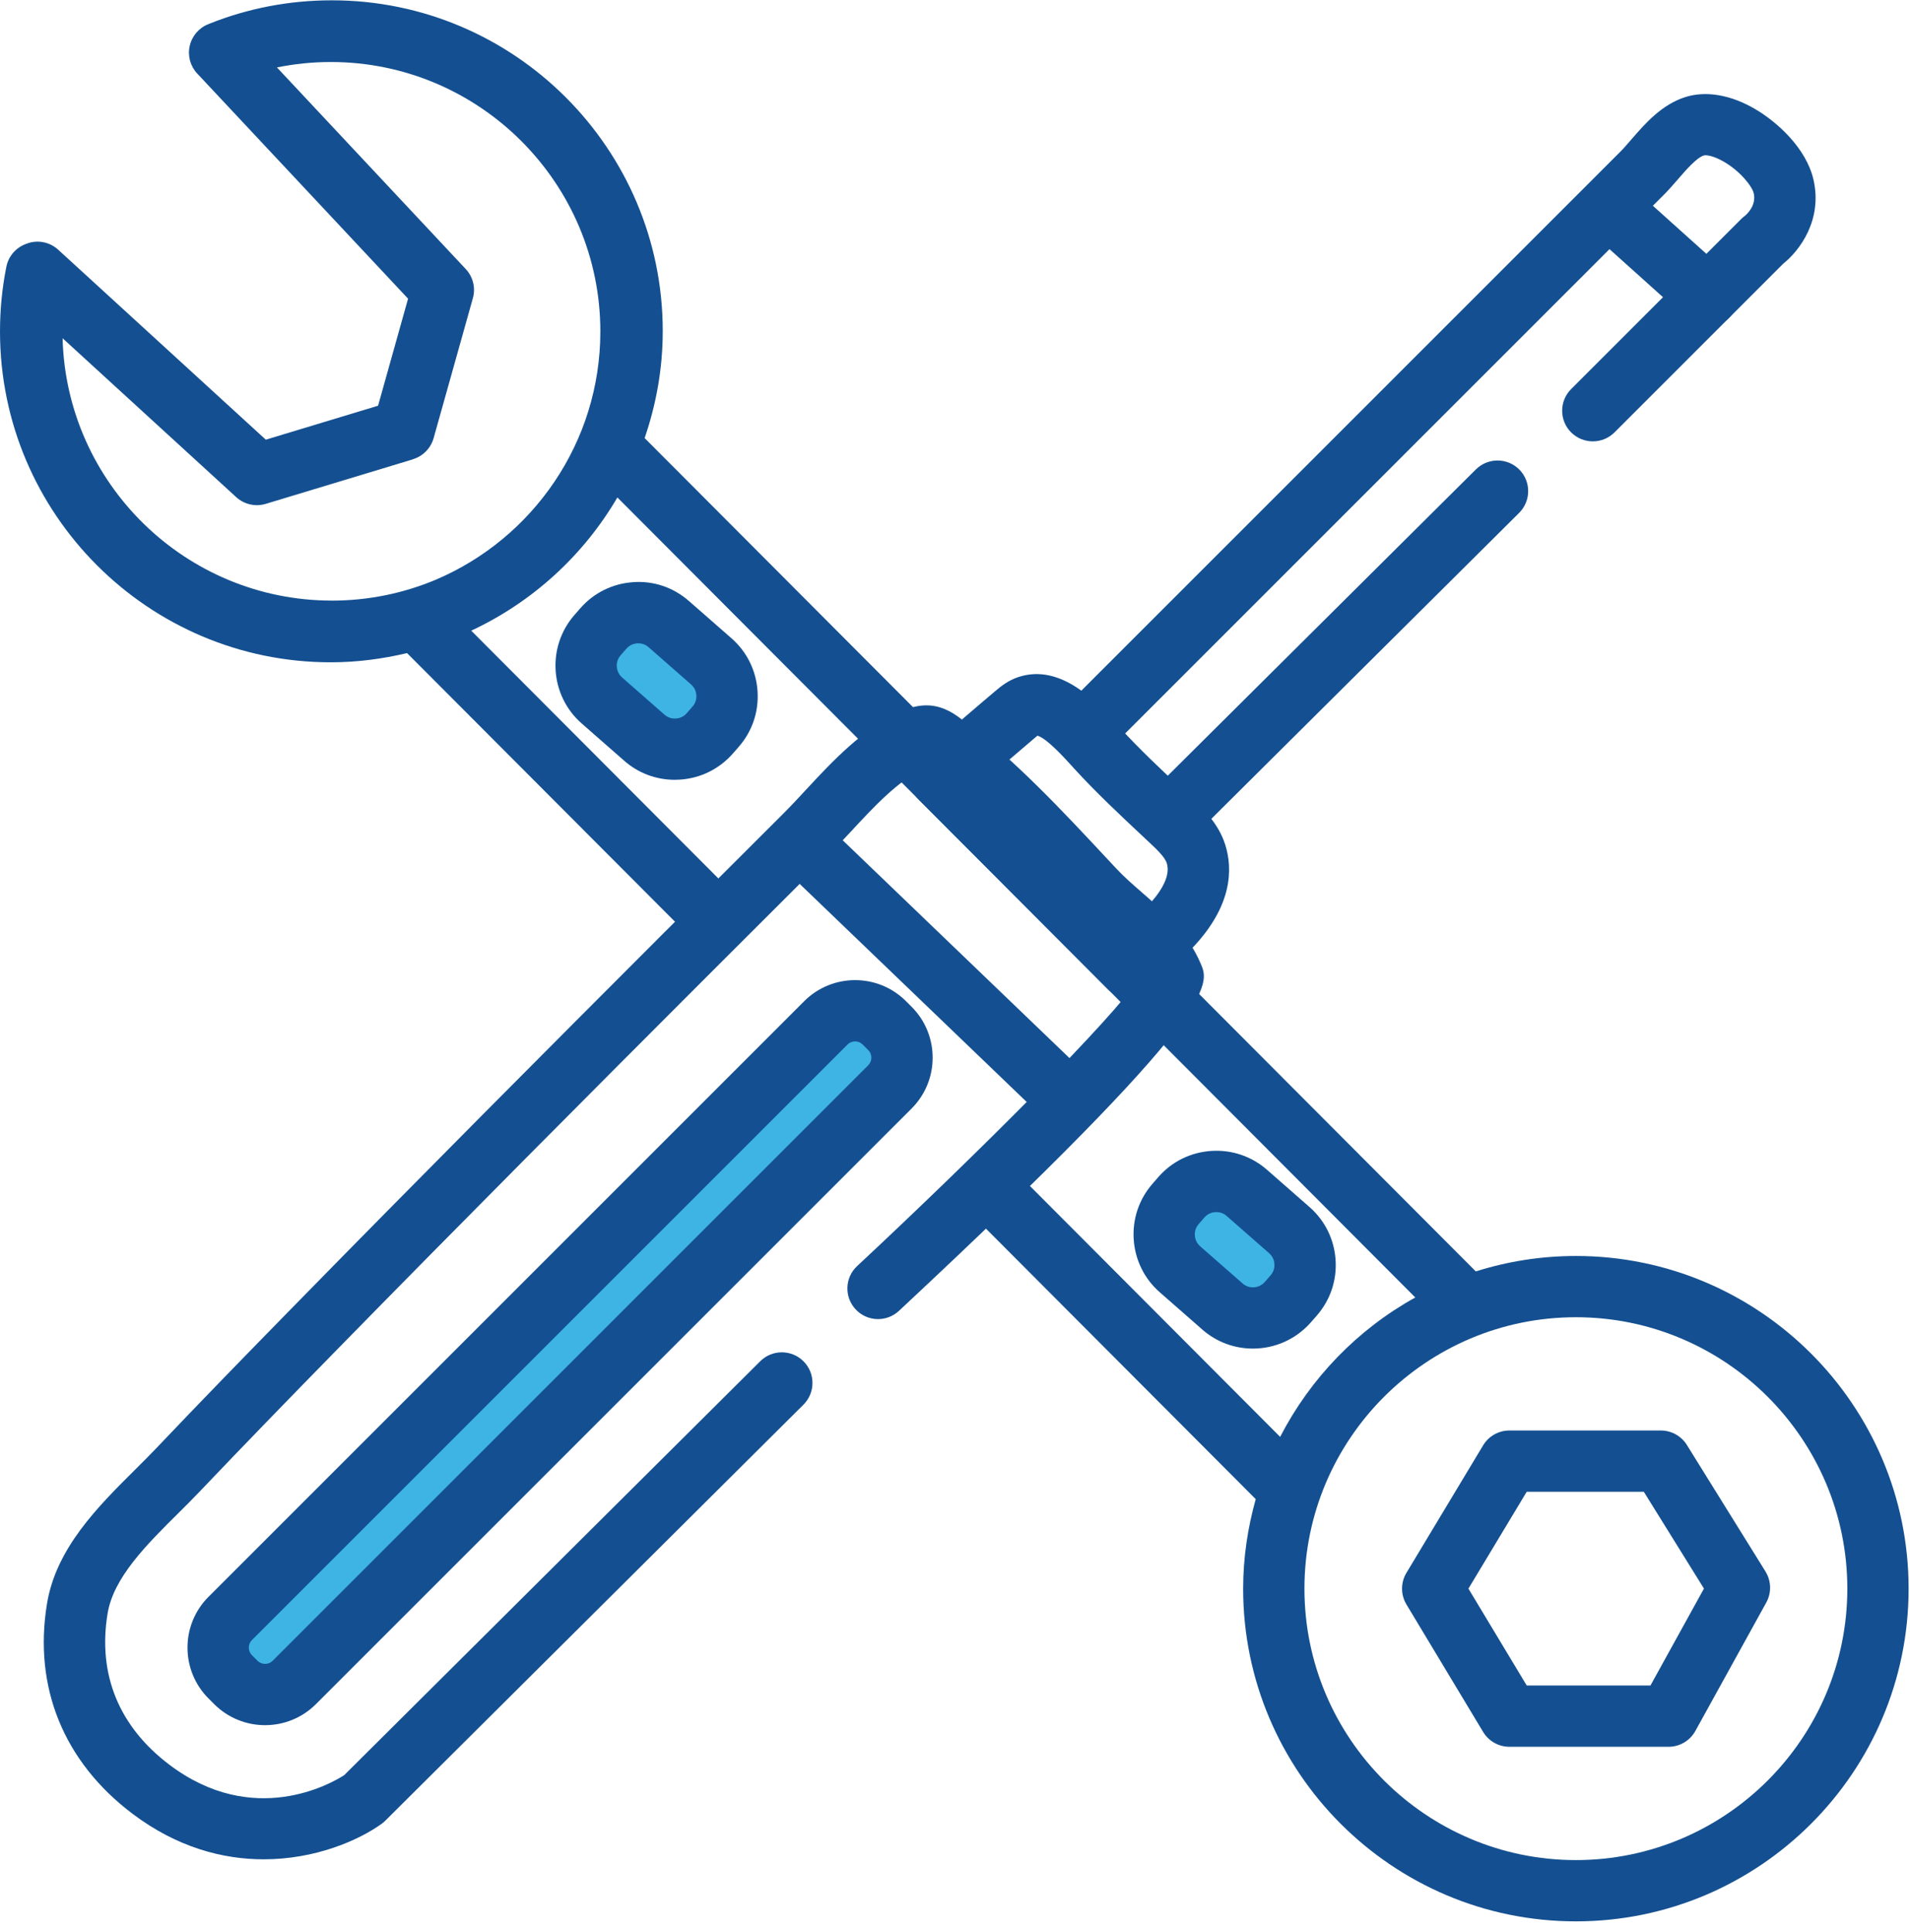
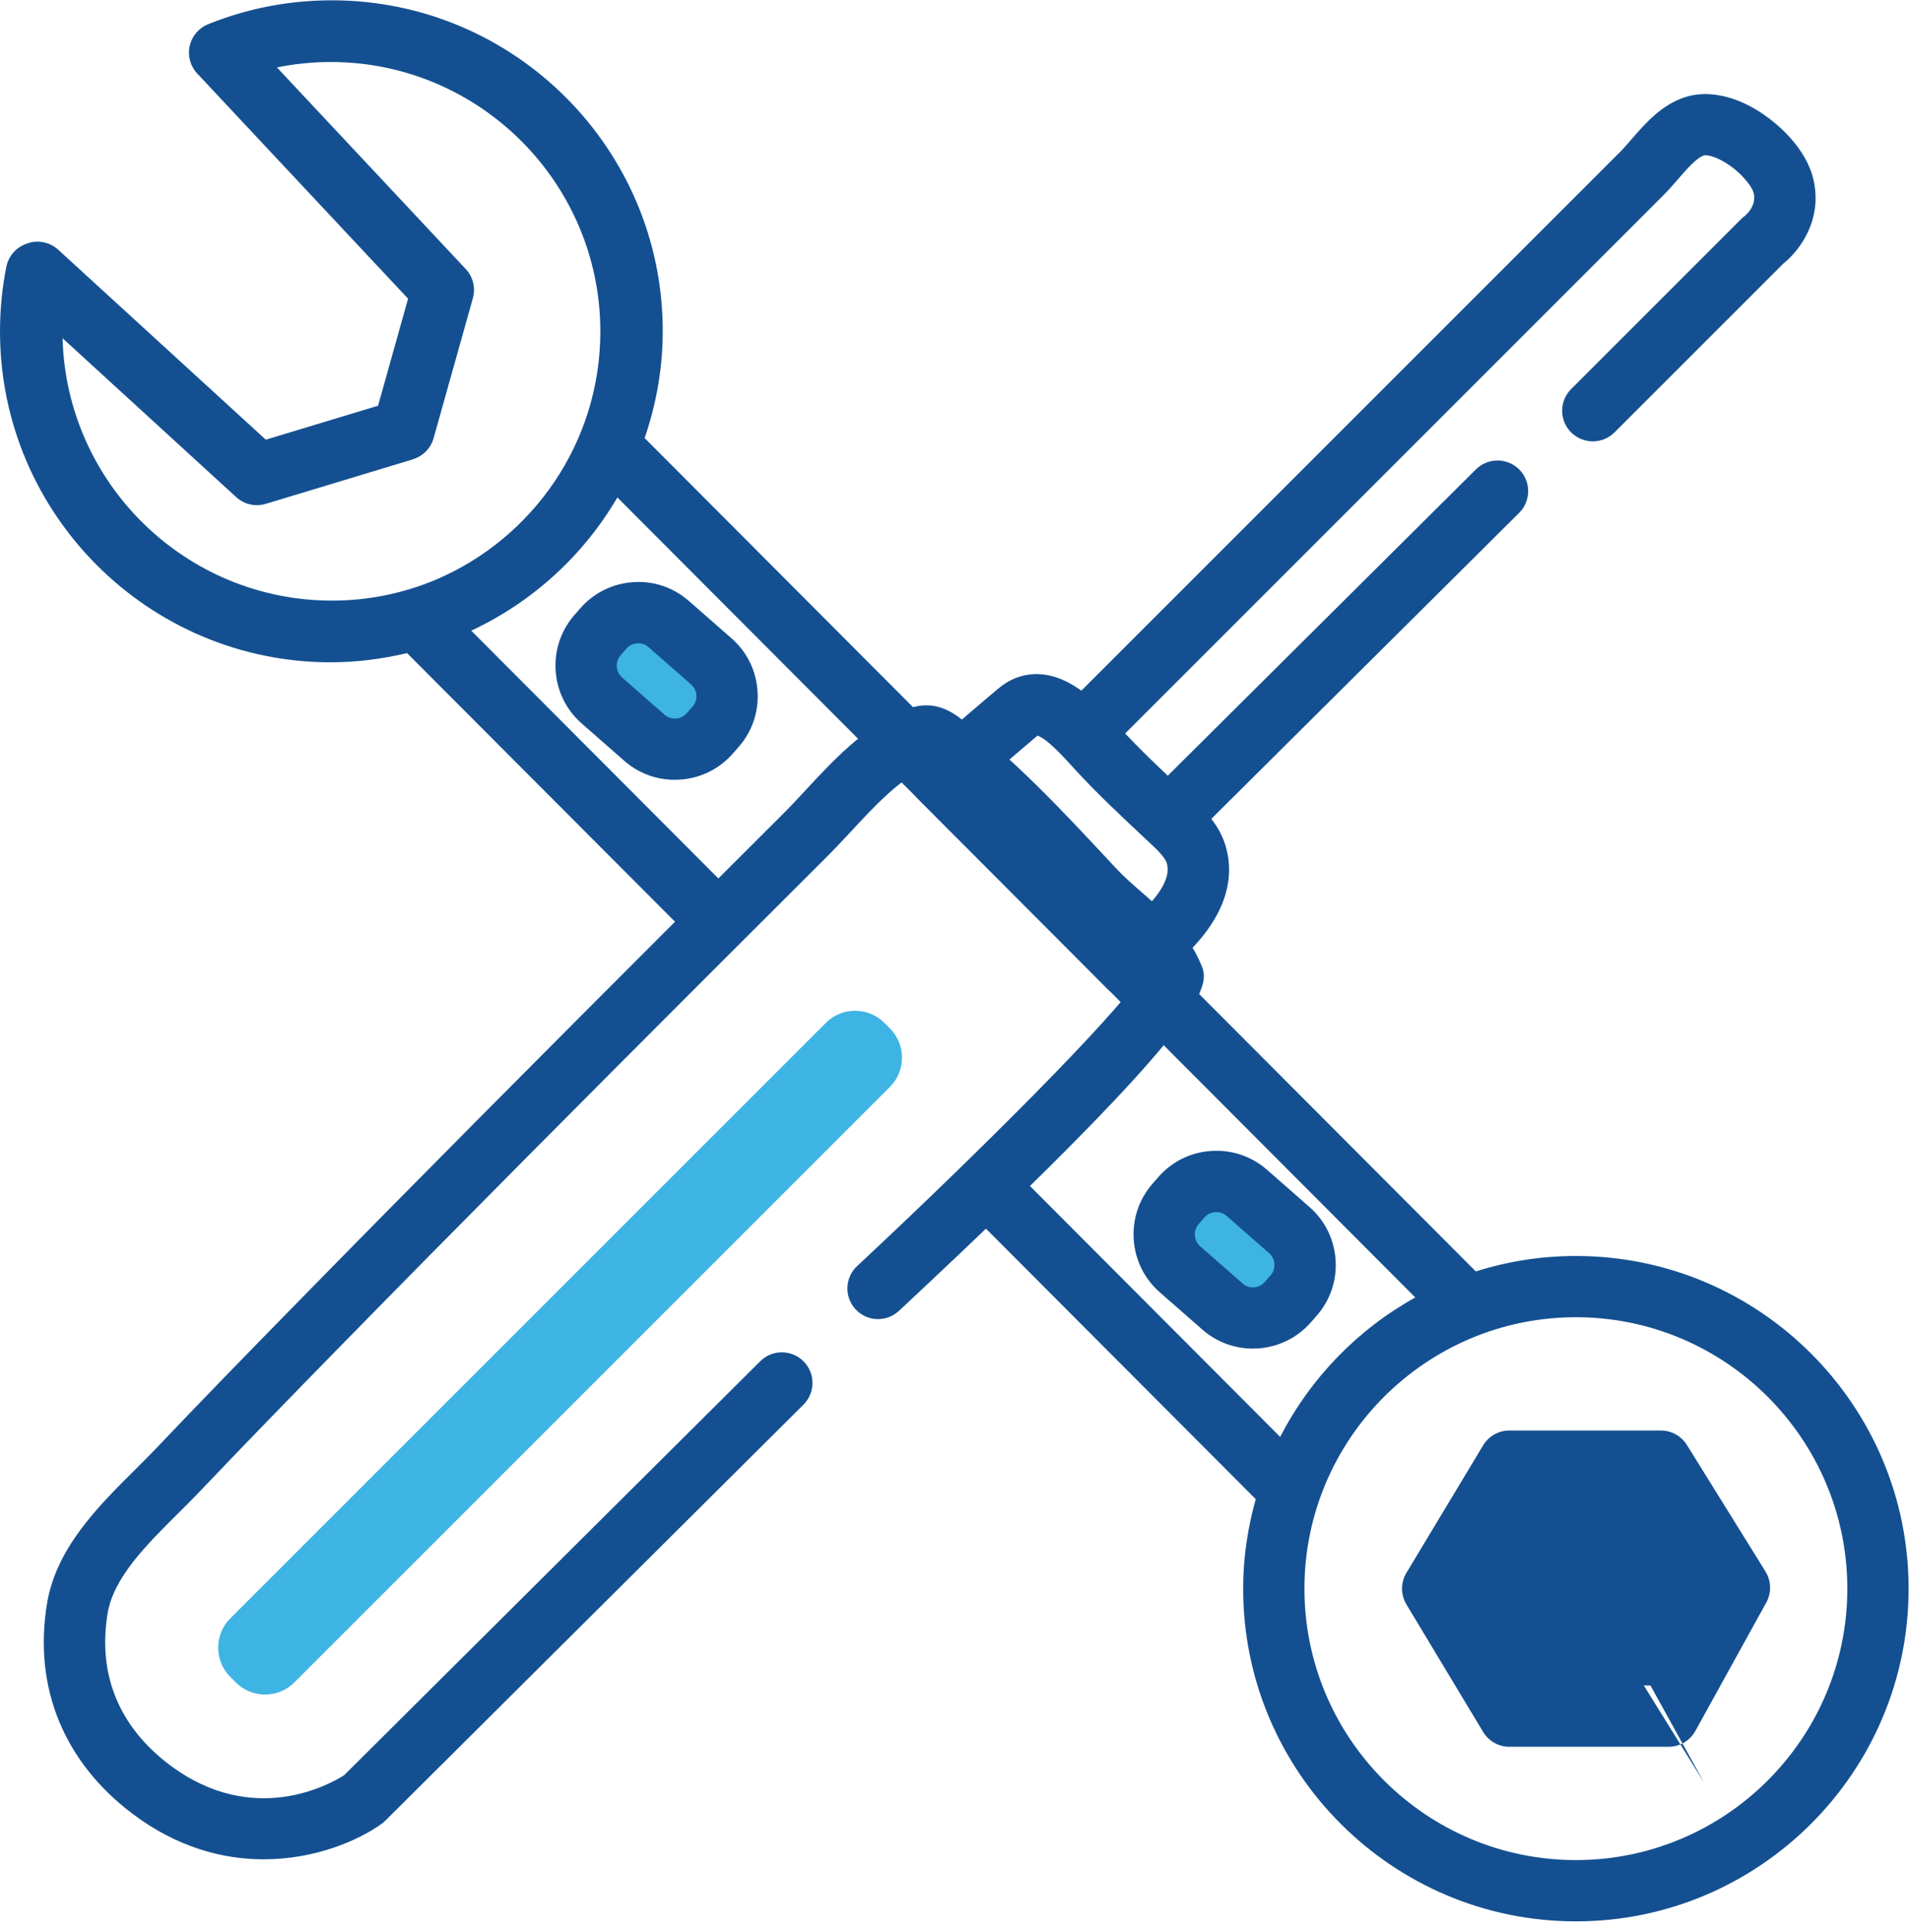
<svg xmlns="http://www.w3.org/2000/svg" height="86" viewBox="0 0 85 86" width="85">
  <g fill="none" fill-rule="evenodd" transform="translate(-0 .012)">
    <path d="m39.606 48.359-26.51 26.51c-.714.714-1.884.714-2.599 0l-.252-.252c-.714-.714-.714-1.883 0-2.598l26.511-26.51c.714-.714 1.883-.714 2.598 0l.252.252c.714.714.714 1.883 0 2.598" fill="#3eb4e4" />
    <g fill="#145091">
-       <path d="m38.054 46.337c-.121 0-.243.046-.334.137l-26.51 26.51c-.182.181-.182.488 0 .669l.252.252c.182.182.488.182.669 0l26.51-26.51c.182-.181.182-.489 0-.669l-.252-.252c-.091-.091-.212-.137-.335-.137m-26.257 30.432c-.821 0-1.639-.312-2.265-.936l-.252-.252c-1.248-1.248-1.248-3.279 0-4.526l26.511-26.51c1.249-1.246 3.278-1.248 4.526 0l.252.252c1.249 1.248 1.249 3.279 0 4.526l-26.51 26.51c-.624.624-1.444.936-2.263.936" />
      <path d="m48.741 33.401c-.349 0-.697-.134-.964-.4-.532-.532-.532-1.395 0-1.929l24.32-24.32c.167-.167.333-.36.505-.56.6-.692 1.345-1.555 2.413-1.888.904-.281 1.985-.099 3.049.512 1.015.583 2.316 1.762 2.64 3.165.412 1.788-.609 3.156-1.346 3.743l-7.509 7.509c-.533.531-1.395.531-1.929 0-.533-.532-.533-1.396 0-1.929l7.572-7.573c.051-.05.105-.096.162-.138.036-.03.523-.432.392-1.001-.069-.302-.587-.98-1.341-1.413-.503-.288-.805-.295-.879-.272-.325.101-.788.637-1.162 1.069-.217.251-.429.494-.64.703l-24.319 24.32c-.267.266-.615.4-.964.4" />
-       <path d="m75.99 14.528c-.325 0-.652-.115-.911-.35l-3.792-3.407c-.561-.503-.607-1.365-.103-1.925.504-.563 1.368-.605 1.925-.103l3.792 3.407c.561.503.607 1.365.103 1.926-.269.301-.642.452-1.014.452" />
      <path d="m52.584 37.188c-.351 0-.7-.135-.967-.402-.53-.535-.528-1.397.006-1.93l14.059-13.977c.535-.53 1.398-.527 1.93.006.53.534.527 1.397-.006 1.929l-14.06 13.977c-.266.264-.613.397-.961.397" />
      <path d="m43.862 34.699 6.403 6.421c.381-.38.748-.746.818-.819.405-.424 1.05-1.231.843-1.893-.087-.278-.458-.627-.758-.907l-.331-.311c-1.008-.945-2.05-1.921-3.011-2.971l-.161-.177c-.719-.797-1.222-1.239-1.497-1.311-.041.031-.08.068-.12.101-.422.356-.843.717-1.264 1.079l-.709.608c-.001 0-.002.001-.003.002-.069.06-.14.119-.209.178zm6.401 9.713c-.353 0-.702-.138-.964-.4-.001-.001-8.422-8.445-8.422-8.445-.273-.273-.417-.65-.397-1.035.021-.386.203-.744.503-.988.445-.36.883-.73 1.322-1.1l.702-.603c.428-.366.855-.735 1.286-1.096.227-.192.569-.479 1.051-.632 1.906-.605 3.492 1.157 4.345 2.102l.147.162c.891.973 1.85 1.872 2.866 2.823l.332.312c.504.473 1.193 1.118 1.495 2.08.328 1.047.34 2.695-1.472 4.592-.071.075-.624.627-1.108 1.107-.325.326-.617.616-.689.69-.115.121-.251.224-.408.297-.187.09-.389.134-.588.134z" />
-       <path d="m47.077 49.837c-.34 0-.68-.126-.945-.38l-10.928-10.498c-.544-.522-.561-1.384-.038-1.928.522-.543 1.384-.561 1.928-.038l10.929 10.498c.543.521.56 1.384.038 1.928-.268.278-.625.419-.984.419" />
      <path d="m11.733 82.739c-1.807 0-3.84-.522-5.835-2.026-3.064-2.312-4.416-5.632-3.807-9.35.406-2.472 2.269-4.323 3.913-5.957.32-.319.634-.629.926-.937 1.984-2.089 3.993-4.153 6.008-6.21 5.698-5.825 11.539-11.683 16.5-16.647 1.805-1.804 3.61-3.608 5.419-5.411.336-.335.672-.697 1.015-1.067 1.183-1.274 2.524-2.718 4.239-3.486.322-.144.76-.299 1.273-.262.672.055 1.15.419 1.407.614 2.406 1.84 4.493 4.078 6.51 6.241l.371.398c.352.377.746.72 1.163 1.084.932.81 1.988 1.729 2.602 3.157.398.93.894 2.086-13.432 15.45-.55.513-1.413.485-1.927-.067-.514-.55-.485-1.414.067-1.927 5.466-5.1 11.384-11.03 12.559-12.816-.393-.641-.988-1.158-1.657-1.739-.451-.394-.918-.798-1.368-1.28l-.372-.4c-1.938-2.078-3.941-4.229-6.16-5.928-1.175.557-2.241 1.705-3.272 2.816-.367.396-.73.784-1.089 1.142-1.806 1.801-3.612 3.603-5.416 5.408-4.955 4.958-10.79 10.81-16.48 16.626-2.005 2.049-4.004 4.104-5.98 6.182-.309.325-.641.655-.981.993-1.416 1.407-2.881 2.863-3.142 4.464-.445 2.708.509 5.034 2.756 6.73 3.737 2.818 7.195.834 7.775.459l18.514-18.421c.532-.531 1.397-.529 1.928.005.531.533.529 1.397-.005 1.928l-18.607 18.514c-.051.052-.107.099-.167.142-1.037.744-2.962 1.578-5.246 1.578z" />
    </g>
    <path d="m57.573 57.644-.263.301c-.747.852-2.054.938-2.905.191l-1.895-1.661c-.852-.746-.939-2.053-.192-2.905l.263-.301c.747-.852 2.054-.938 2.905-.192l1.896 1.661c.851.747.938 2.054.191 2.906" fill="#3eb4e4" />
    <path d="m54.129 53.934c-.017 0-.032 0-.047.001-.108.007-.314.048-.478.233l-.261.301c-.164.187-.177.397-.169.504.006.109.047.315.232.478l1.896 1.662c.185.163.397.178.503.168.108-.007.315-.048.478-.234l.264-.302c.163-.185.175-.394.168-.503-.007-.107-.048-.314-.234-.477l-1.895-1.661c-.163-.143-.343-.17-.457-.17m1.629 6.075c-.801 0-1.605-.278-2.252-.847l-1.896-1.662c-.685-.6-1.096-1.435-1.157-2.349-.06-.914.238-1.794.838-2.48l.262-.301c.602-.687 1.436-1.098 2.35-1.158.907-.062 1.796.237 2.482.839l1.894 1.66c.685.601 1.097 1.435 1.158 2.349.061.914-.237 1.795-.838 2.481 0 .001-.001.001-.001.002l-.264.301c-.675.769-1.622 1.165-2.575 1.165" fill="#145091" />
    <path d="m31.847 32.331-.263.301c-.747.852-2.054.938-2.906.191l-1.895-1.661c-.852-.746-.938-2.053-.191-2.905l.263-.301c.746-.852 2.053-.938 2.905-.192l1.895 1.661c.852.747.938 2.054.192 2.906" fill="#3eb4e4" />
    <path d="m28.403 28.62c-.017 0-.031.001-.046.002-.108.007-.314.047-.478.232l-.261.301c-.25.284-.22.734.064.983l1.894 1.661c.188.163.395.176.504.168.109-.007.315-.047.478-.233l.262-.301c.001 0 .001-.001.001-.001.164-.185.175-.395.169-.503-.007-.108-.048-.314-.234-.477l-1.896-1.662c-.162-.143-.342-.17-.457-.17m1.626 6.074c-.83 0-1.621-.295-2.248-.846l-1.895-1.661c-1.421-1.245-1.563-3.412-.32-4.831l.262-.3c.602-.686 1.436-1.097 2.35-1.158.907-.068 1.795.237 2.481.839l1.896 1.661c.685.601 1.097 1.435 1.157 2.35.061.913-.237 1.794-.838 2.48l-.263.301c-.602.685-1.436 1.097-2.35 1.157-.077.006-.154.008-.232.008" fill="#145091" />
    <path d="m70.131 82.773c-6.661 0-12.08-5.419-12.08-12.08 0-6.661 5.419-12.08 12.08-12.08 6.66 0 12.08 5.419 12.08 12.08 0 6.661-5.42 12.08-12.08 12.08m-55.361-56.055c-6.506 0-11.815-5.209-11.985-11.676l7.726 7.071c.356.325.855.439 1.316.3l6.503-1.968c.011-.003.021-.01.032-.014l.016-.005c.446-.136.792-.489.919-.937l1.747-6.228c.129-.459.008-.953-.318-1.3l-8.402-8.972c.782-.158 1.583-.241 2.396-.241 6.615 0 11.997 5.38 11.997 11.994 0 4.955-3.022 9.217-7.318 11.045-1.425.599-2.989.932-4.629.932m55.361 29.168c-1.552 0-3.048.242-4.454.687l-36.989-37.089c.514-1.497.806-3.094.806-4.763 0-8.116-6.606-14.72-14.724-14.72-1.889 0-3.725.351-5.455 1.043-.004.002-.008.006-.012.008-.012.004-.025.007-.036.012-.419.167-.727.53-.825.97-.098.44.027.9.336 1.227l9.382 10.019-1.335 4.764-4.996 1.512-9.239-8.455c-.364-.332-.877-.445-1.345-.29-.013.004-.023.012-.035.017-.005.001-.01.001-.014.002-.468.154-.817.546-.913 1.029-.188.936-.283 1.905-.283 2.882 0 8.119 6.604 14.723 14.72 14.723 1.17 0 2.303-.152 3.395-.41l12.887 12.922 1.931-1.926-11.962-11.994c2.724-1.272 4.994-3.348 6.504-5.929l35.509 35.606c-2.57 1.423-4.666 3.589-6.014 6.204l-11.368-11.399-1.931 1.925 12.212 12.246c-.355 1.27-.56 2.602-.56 3.984 0 8.165 6.643 14.807 14.808 14.807 8.164 0 14.807-6.642 14.807-14.807 0-8.165-6.643-14.807-14.807-14.807" fill="#145091" />
-     <path d="m73.45 75.003h-5.507l-2.594-4.311 2.594-4.311h5.211l2.676 4.309zm5.119-5.073-3.498-5.631c-.25-.401-.687-.645-1.159-.645h-6.74c-.479 0-.922.251-1.169.661l-3.413 5.675c-.26.432-.26.973 0 1.406l3.413 5.674c.247.41.69.661 1.169.661h7.082c.496 0 .953-.269 1.194-.704l3.156-5.716c.239-.432.225-.96-.035-1.379z" fill="#145091" />
+     <path d="m73.45 75.003h-5.507h5.211l2.676 4.309zm5.119-5.073-3.498-5.631c-.25-.401-.687-.645-1.159-.645h-6.74c-.479 0-.922.251-1.169.661l-3.413 5.675c-.26.432-.26.973 0 1.406l3.413 5.674c.247.41.69.661 1.169.661h7.082c.496 0 .953-.269 1.194-.704l3.156-5.716c.239-.432.225-.96-.035-1.379z" fill="#145091" />
  </g>
</svg>